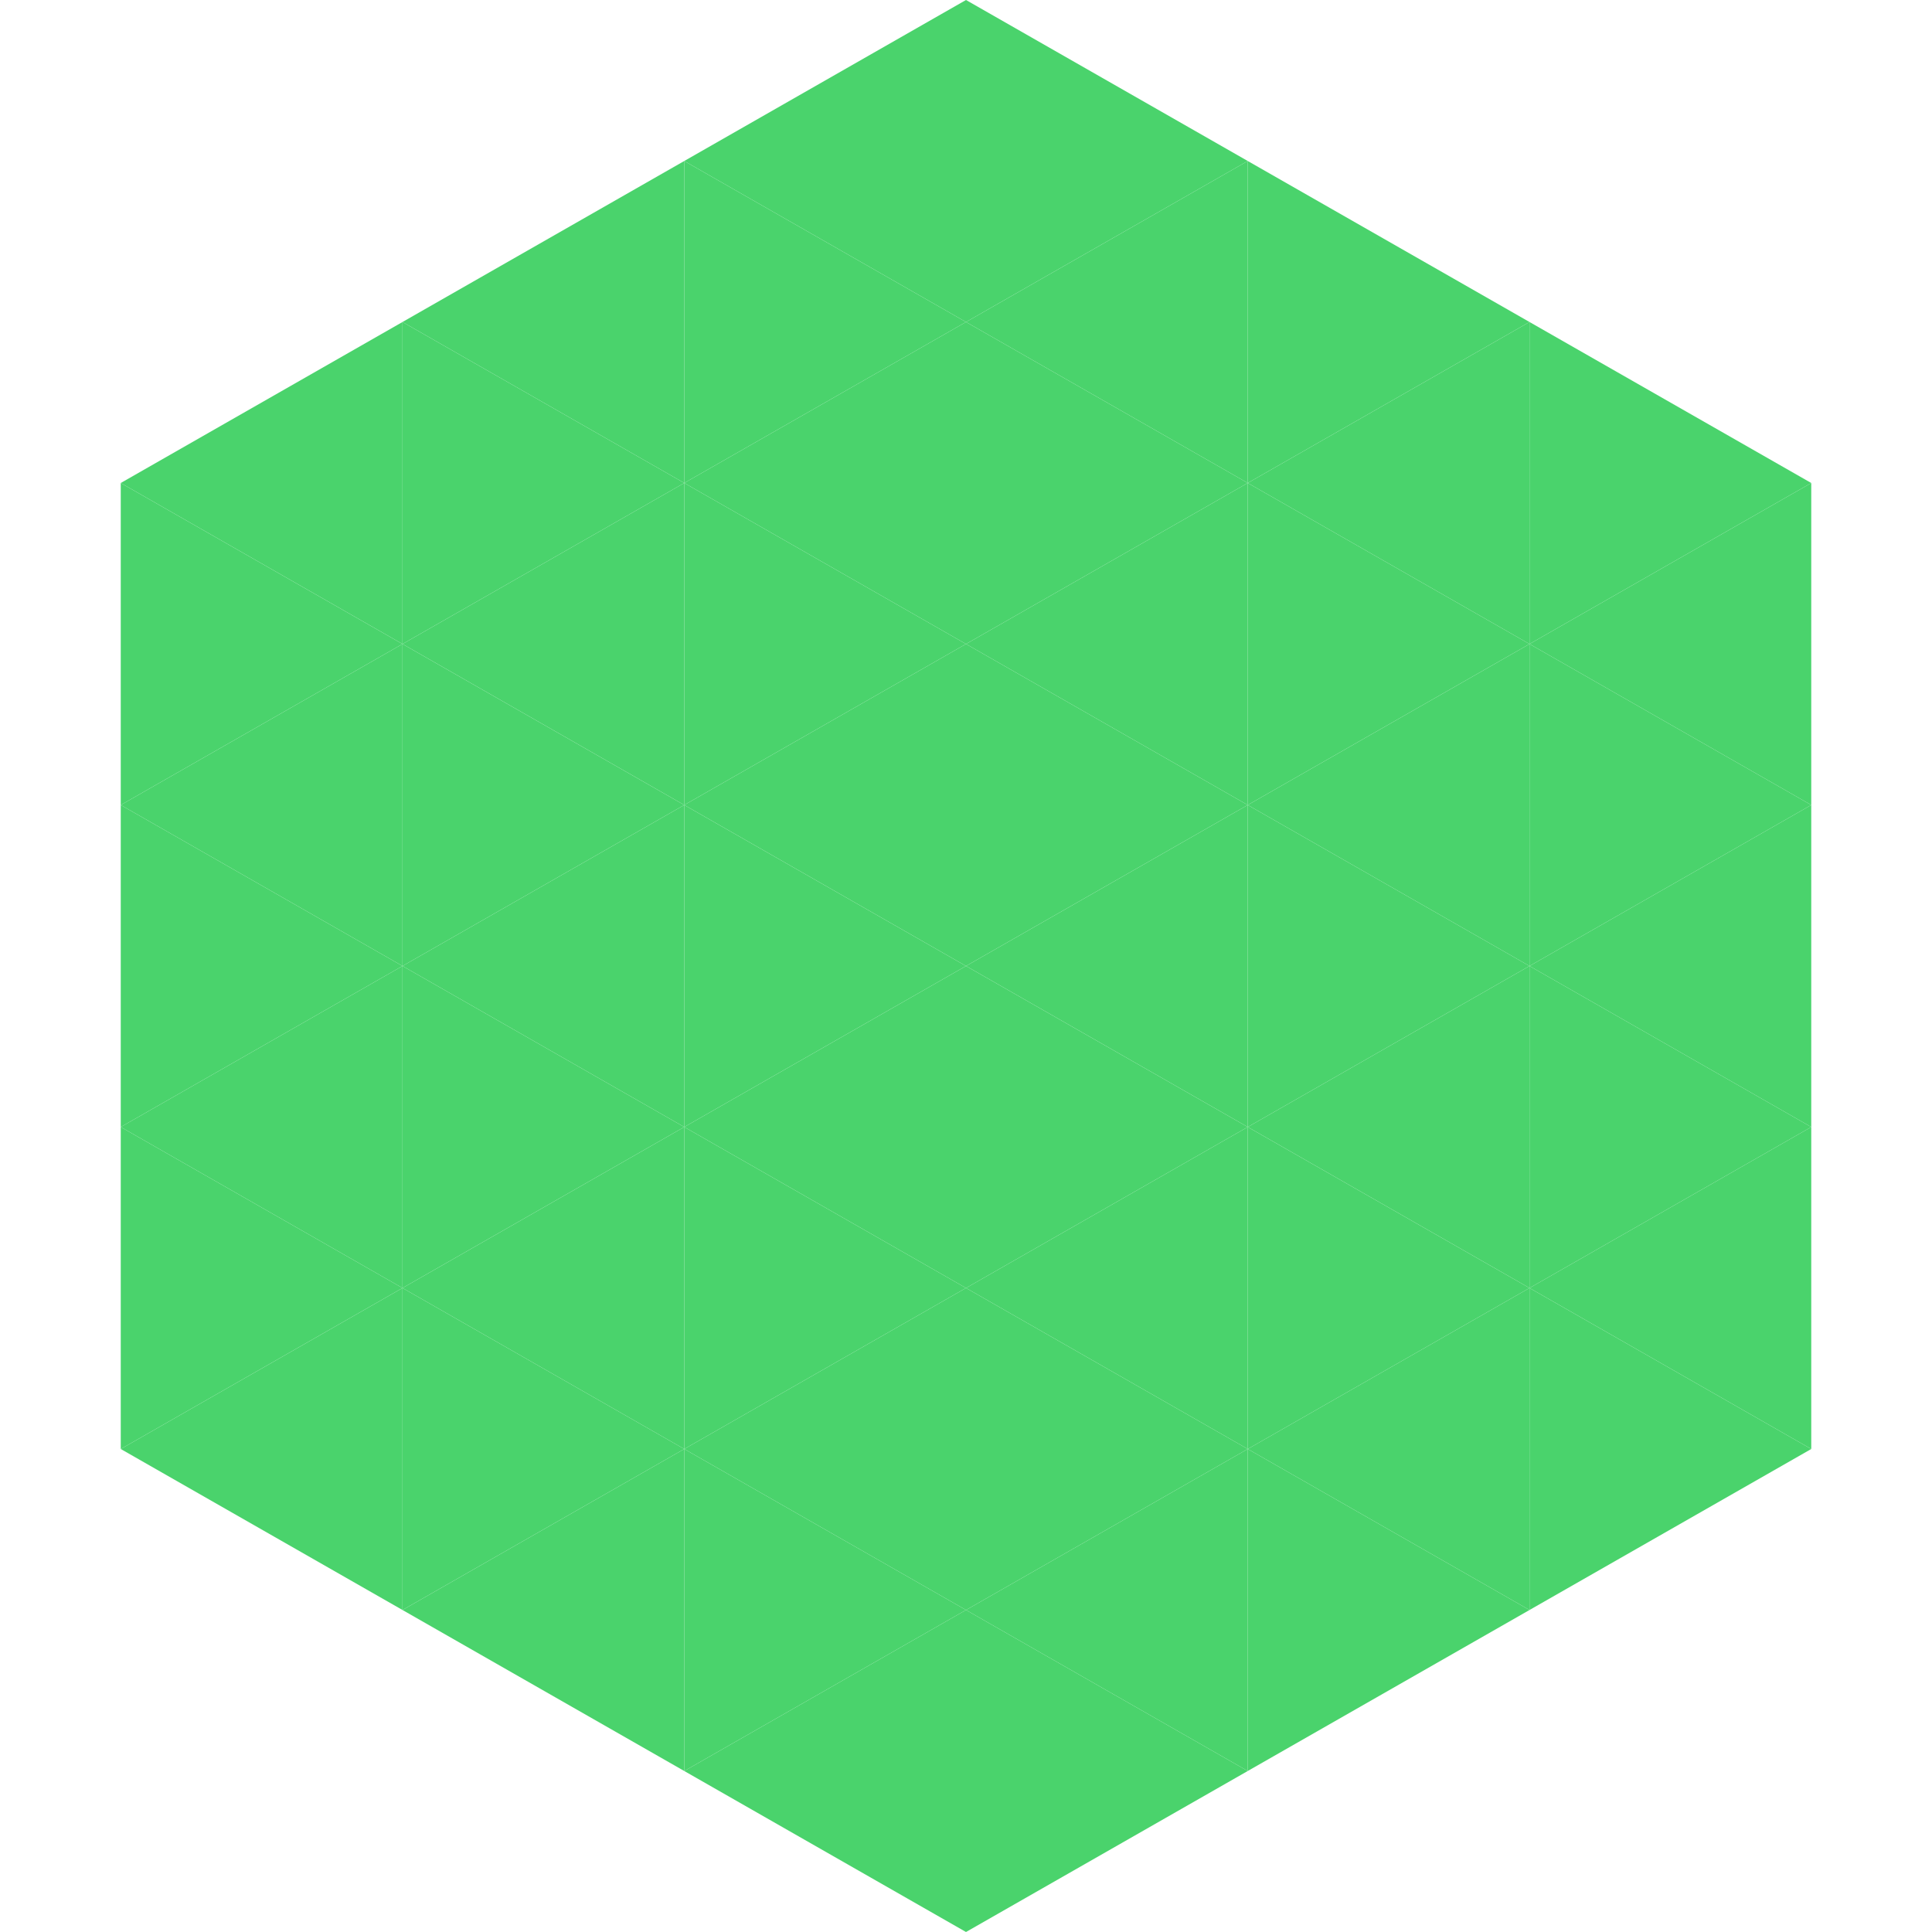
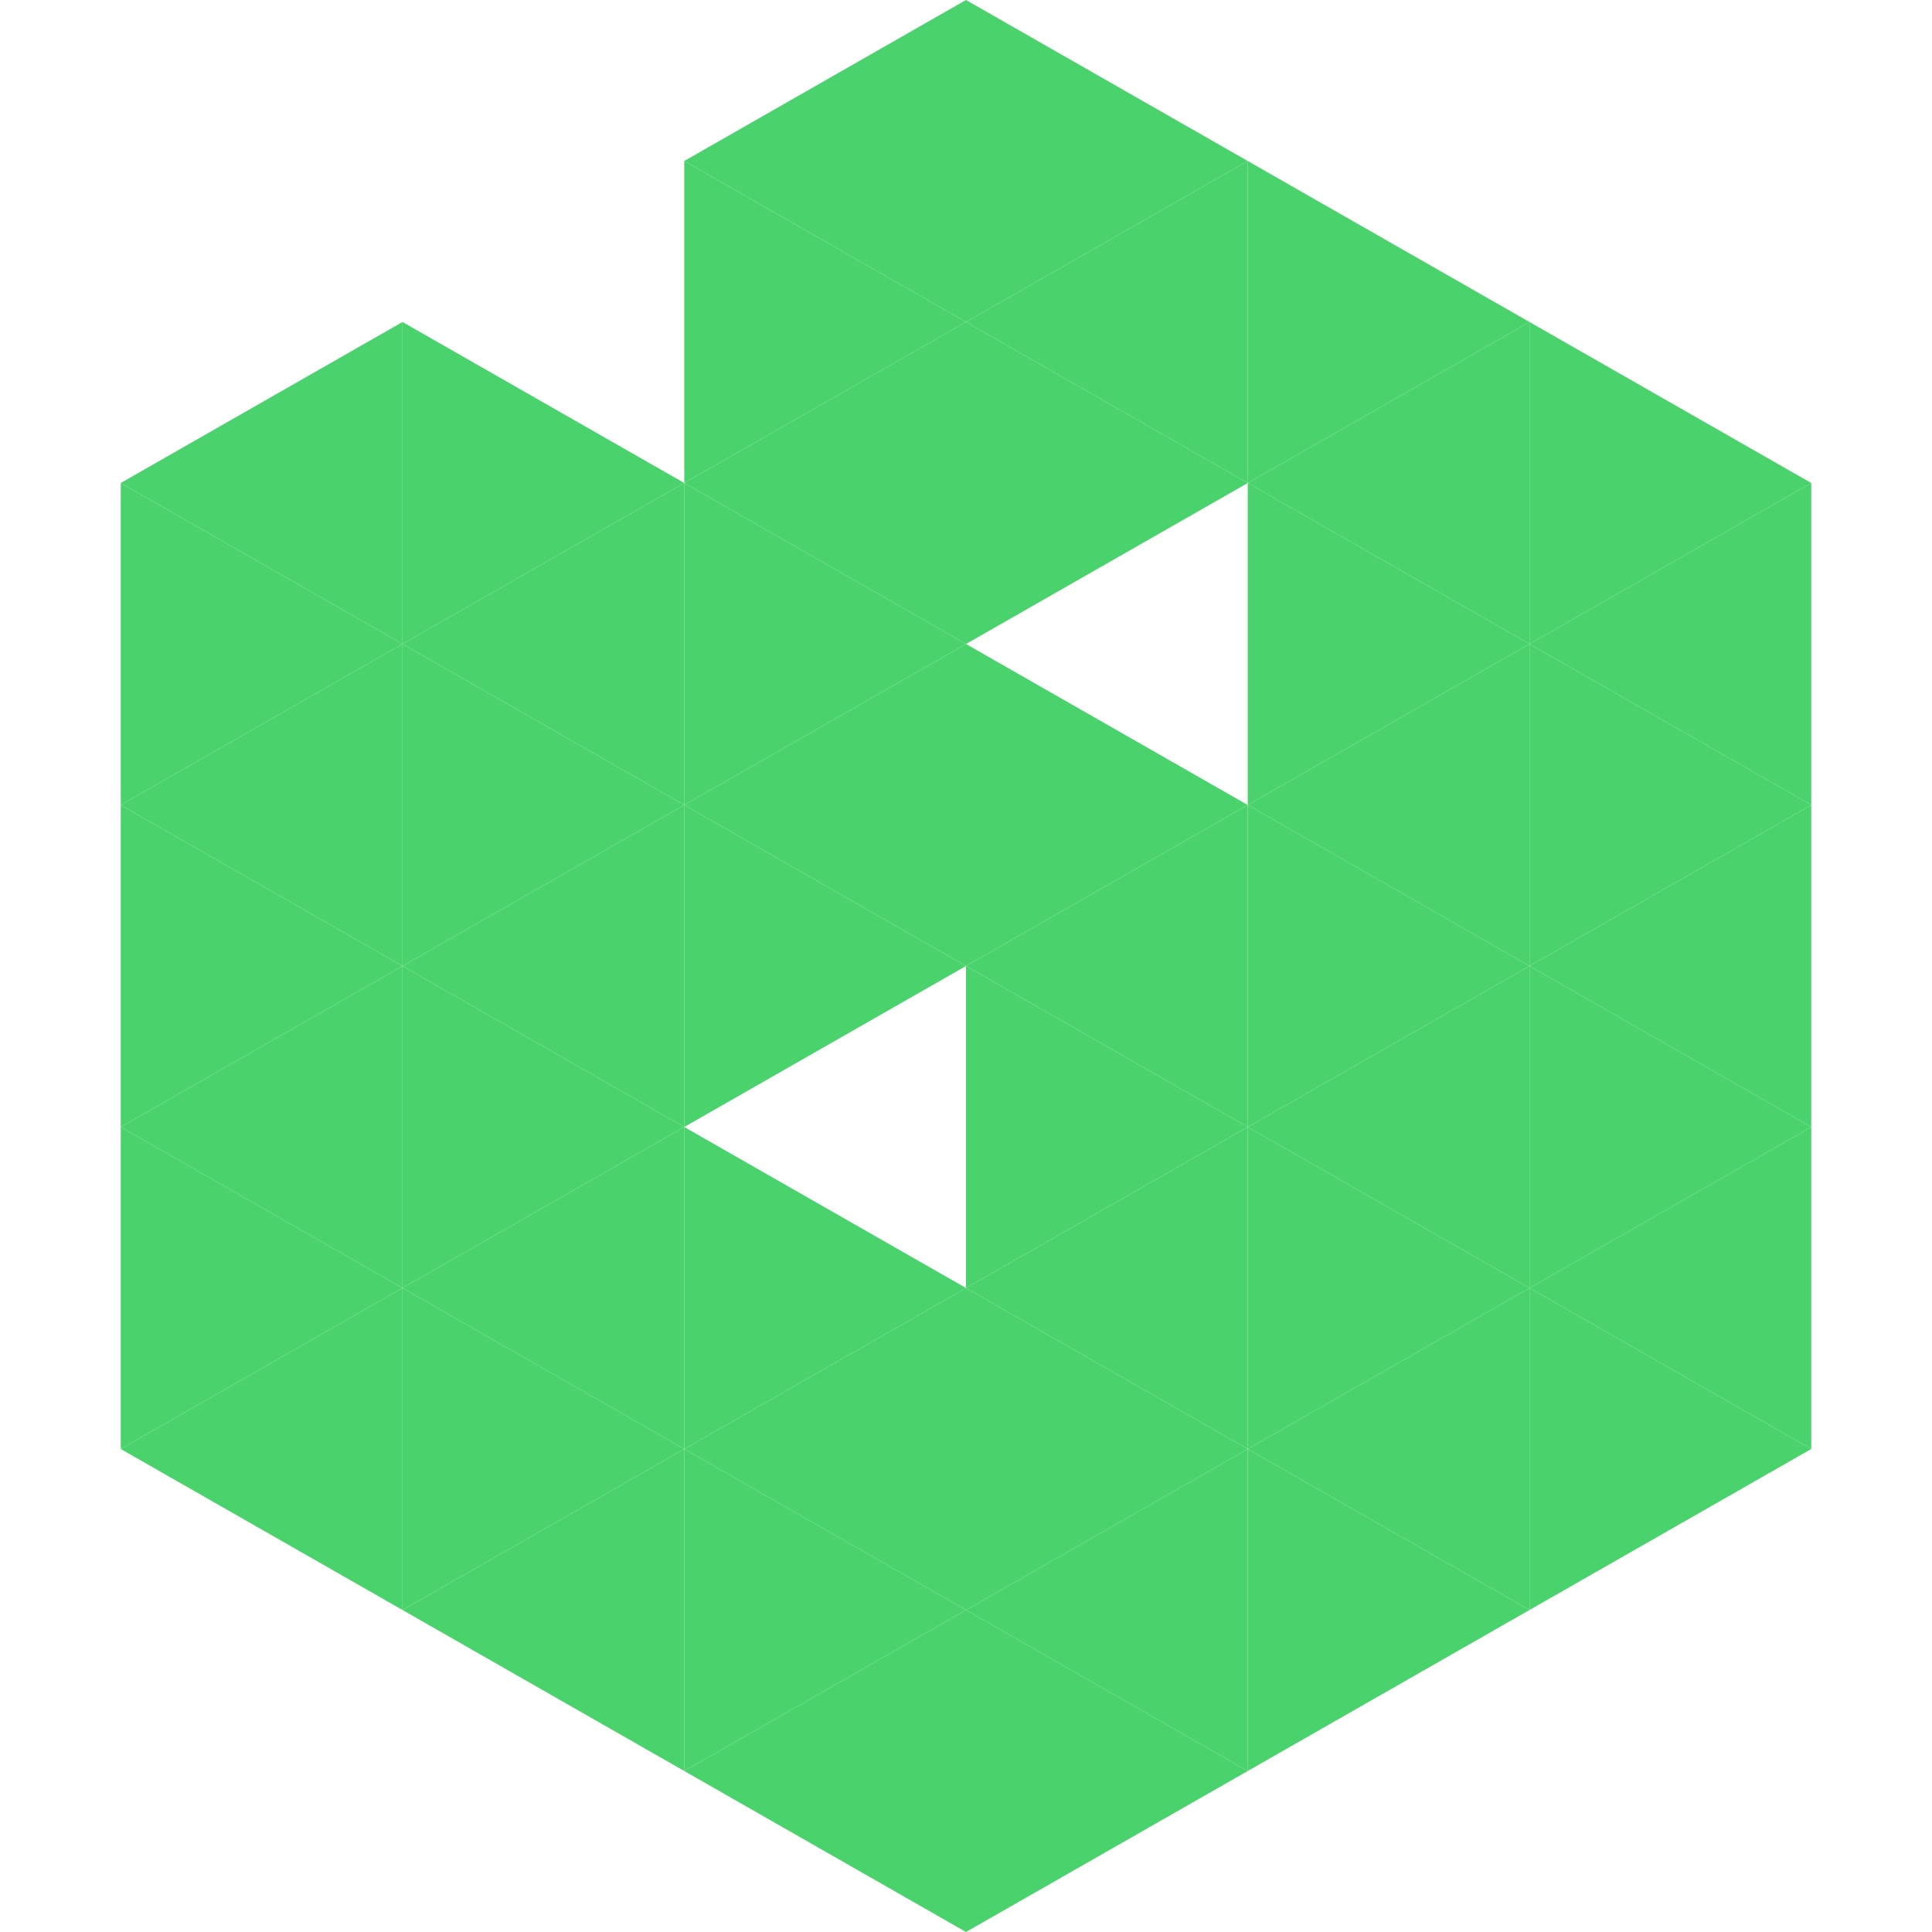
<svg xmlns="http://www.w3.org/2000/svg" width="240" height="240">
  <polygon points="50,40 15,60 50,80" style="fill:rgb(74,211,108)" />
  <polygon points="190,40 225,60 190,80" style="fill:rgb(74,211,108)" />
  <polygon points="15,60 50,80 15,100" style="fill:rgb(74,211,108)" />
  <polygon points="225,60 190,80 225,100" style="fill:rgb(74,211,108)" />
  <polygon points="50,80 15,100 50,120" style="fill:rgb(74,211,108)" />
  <polygon points="190,80 225,100 190,120" style="fill:rgb(74,211,108)" />
  <polygon points="15,100 50,120 15,140" style="fill:rgb(74,211,108)" />
  <polygon points="225,100 190,120 225,140" style="fill:rgb(74,211,108)" />
  <polygon points="50,120 15,140 50,160" style="fill:rgb(74,211,108)" />
  <polygon points="190,120 225,140 190,160" style="fill:rgb(74,211,108)" />
  <polygon points="15,140 50,160 15,180" style="fill:rgb(74,211,108)" />
  <polygon points="225,140 190,160 225,180" style="fill:rgb(74,211,108)" />
  <polygon points="50,160 15,180 50,200" style="fill:rgb(74,211,108)" />
  <polygon points="190,160 225,180 190,200" style="fill:rgb(74,211,108)" />
  <polygon points="15,180 50,200 15,220" style="fill:rgb(255,255,255); fill-opacity:0" />
  <polygon points="225,180 190,200 225,220" style="fill:rgb(255,255,255); fill-opacity:0" />
  <polygon points="50,0 85,20 50,40" style="fill:rgb(255,255,255); fill-opacity:0" />
-   <polygon points="190,0 155,20 190,40" style="fill:rgb(255,255,255); fill-opacity:0" />
-   <polygon points="85,20 50,40 85,60" style="fill:rgb(74,211,108)" />
  <polygon points="155,20 190,40 155,60" style="fill:rgb(74,211,108)" />
  <polygon points="50,40 85,60 50,80" style="fill:rgb(74,211,108)" />
  <polygon points="190,40 155,60 190,80" style="fill:rgb(74,211,108)" />
  <polygon points="85,60 50,80 85,100" style="fill:rgb(74,211,108)" />
  <polygon points="155,60 190,80 155,100" style="fill:rgb(74,211,108)" />
  <polygon points="50,80 85,100 50,120" style="fill:rgb(74,211,108)" />
  <polygon points="190,80 155,100 190,120" style="fill:rgb(74,211,108)" />
  <polygon points="85,100 50,120 85,140" style="fill:rgb(74,211,108)" />
  <polygon points="155,100 190,120 155,140" style="fill:rgb(74,211,108)" />
  <polygon points="50,120 85,140 50,160" style="fill:rgb(74,211,108)" />
  <polygon points="190,120 155,140 190,160" style="fill:rgb(74,211,108)" />
  <polygon points="85,140 50,160 85,180" style="fill:rgb(74,211,108)" />
  <polygon points="155,140 190,160 155,180" style="fill:rgb(74,211,108)" />
  <polygon points="50,160 85,180 50,200" style="fill:rgb(74,211,108)" />
  <polygon points="190,160 155,180 190,200" style="fill:rgb(74,211,108)" />
  <polygon points="85,180 50,200 85,220" style="fill:rgb(74,211,108)" />
  <polygon points="155,180 190,200 155,220" style="fill:rgb(74,211,108)" />
  <polygon points="120,0 85,20 120,40" style="fill:rgb(74,211,108)" />
  <polygon points="120,0 155,20 120,40" style="fill:rgb(74,211,108)" />
  <polygon points="85,20 120,40 85,60" style="fill:rgb(74,211,108)" />
  <polygon points="155,20 120,40 155,60" style="fill:rgb(74,211,108)" />
  <polygon points="120,40 85,60 120,80" style="fill:rgb(74,211,108)" />
  <polygon points="120,40 155,60 120,80" style="fill:rgb(74,211,108)" />
  <polygon points="85,60 120,80 85,100" style="fill:rgb(74,211,108)" />
-   <polygon points="155,60 120,80 155,100" style="fill:rgb(74,211,108)" />
  <polygon points="120,80 85,100 120,120" style="fill:rgb(74,211,108)" />
  <polygon points="120,80 155,100 120,120" style="fill:rgb(74,211,108)" />
  <polygon points="85,100 120,120 85,140" style="fill:rgb(74,211,108)" />
  <polygon points="155,100 120,120 155,140" style="fill:rgb(74,211,108)" />
-   <polygon points="120,120 85,140 120,160" style="fill:rgb(74,211,108)" />
  <polygon points="120,120 155,140 120,160" style="fill:rgb(74,211,108)" />
  <polygon points="85,140 120,160 85,180" style="fill:rgb(74,211,108)" />
  <polygon points="155,140 120,160 155,180" style="fill:rgb(74,211,108)" />
  <polygon points="120,160 85,180 120,200" style="fill:rgb(74,211,108)" />
  <polygon points="120,160 155,180 120,200" style="fill:rgb(74,211,108)" />
  <polygon points="85,180 120,200 85,220" style="fill:rgb(74,211,108)" />
  <polygon points="155,180 120,200 155,220" style="fill:rgb(74,211,108)" />
  <polygon points="120,200 85,220 120,240" style="fill:rgb(74,211,108)" />
  <polygon points="120,200 155,220 120,240" style="fill:rgb(74,211,108)" />
-   <polygon points="85,220 120,240 85,260" style="fill:rgb(255,255,255); fill-opacity:0" />
  <polygon points="155,220 120,240 155,260" style="fill:rgb(255,255,255); fill-opacity:0" />
</svg>